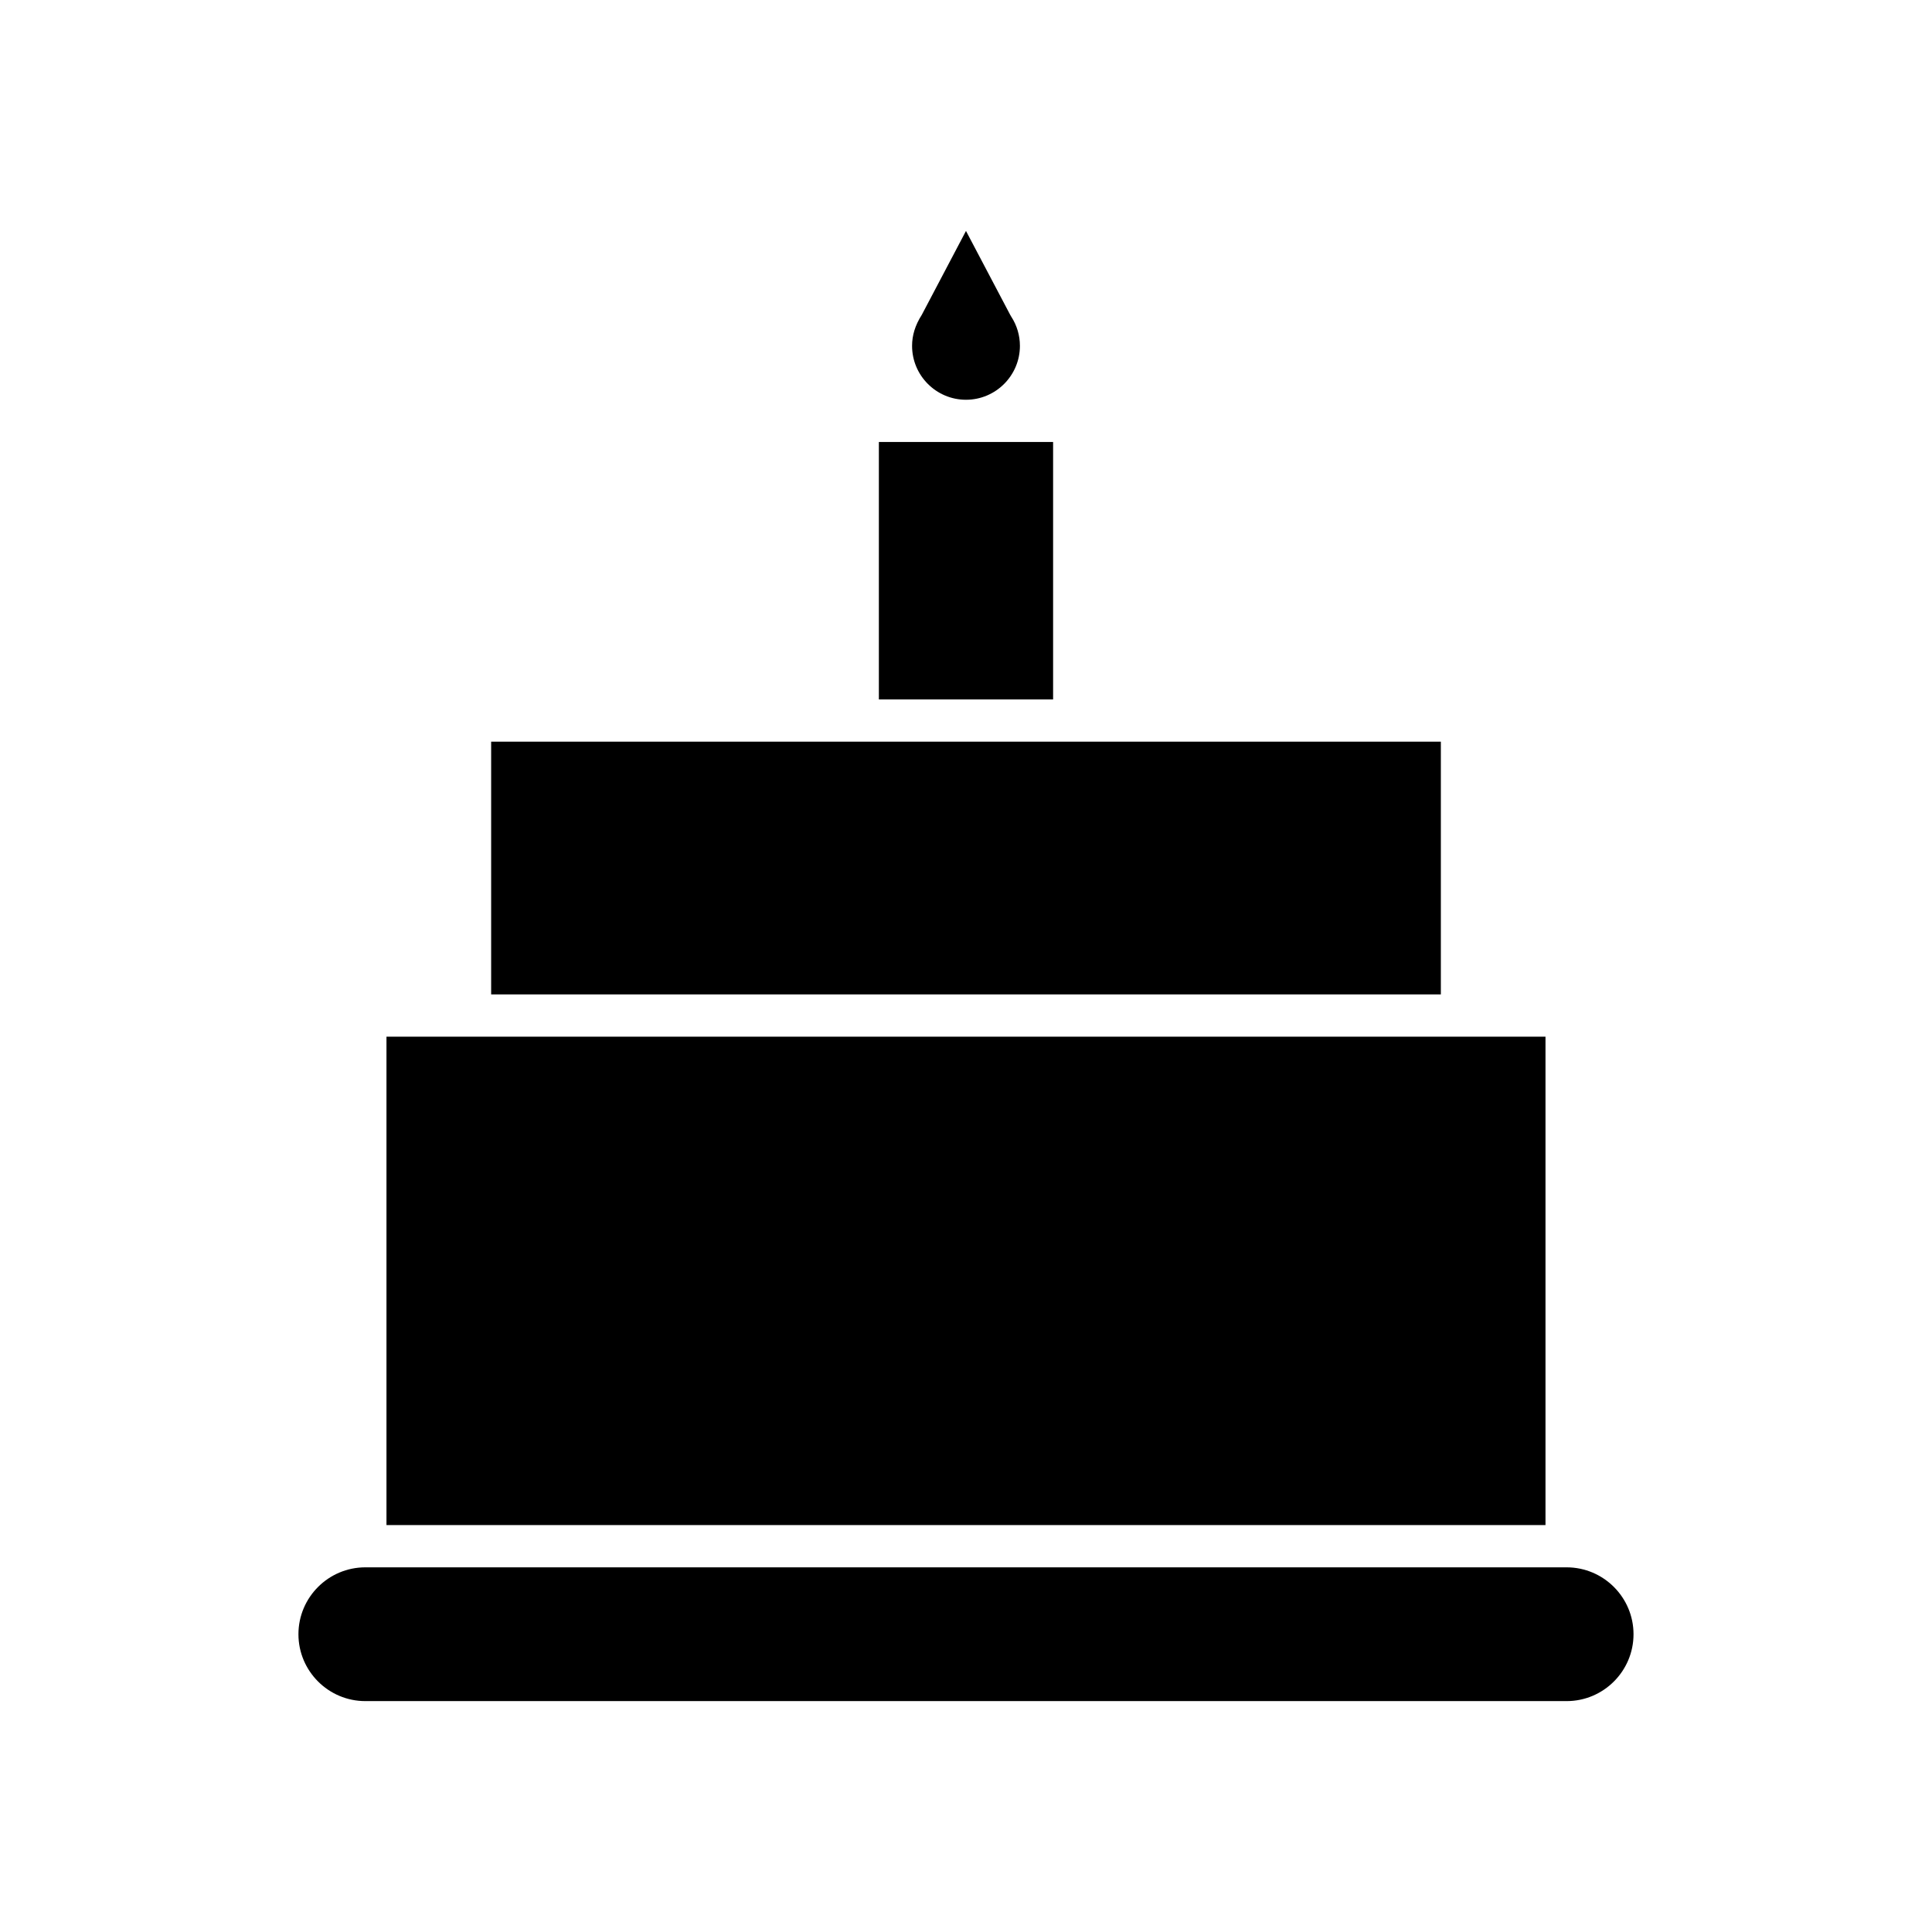
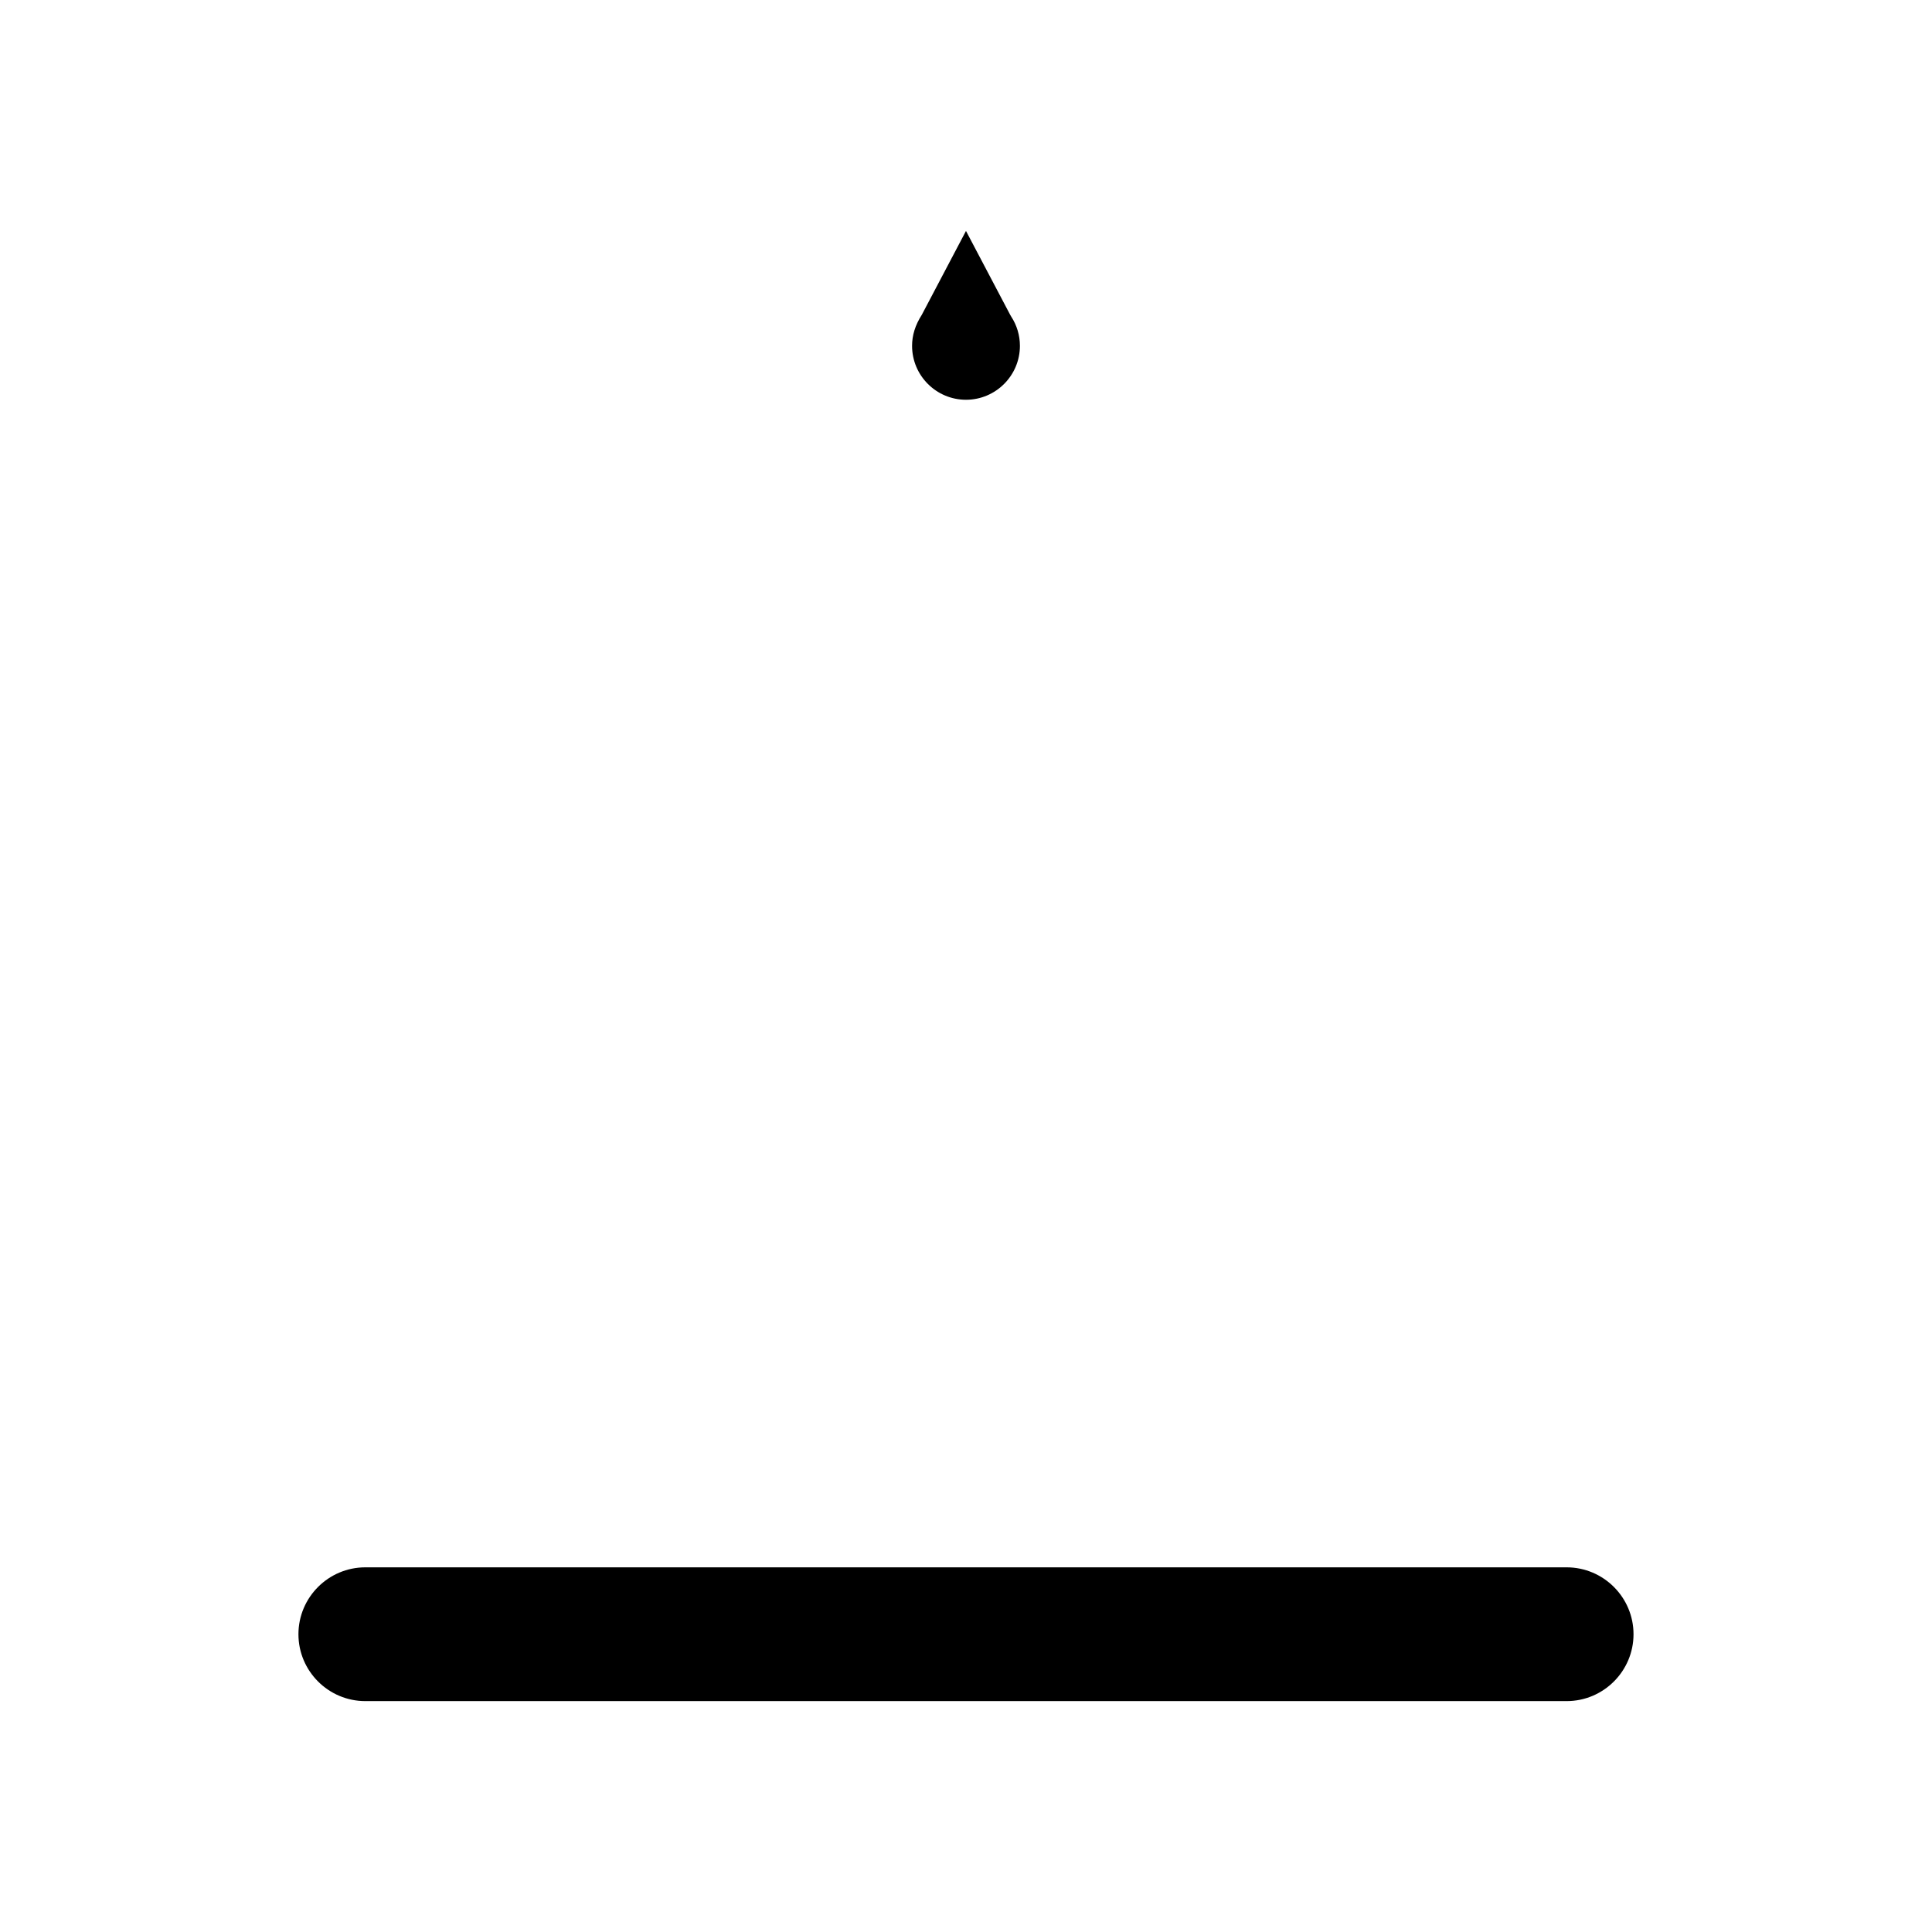
<svg xmlns="http://www.w3.org/2000/svg" fill="#000000" width="800px" height="800px" version="1.1" viewBox="144 144 512 512">
  <g>
    <path d="m400 249.94c7.879 0 14.289-6.414 14.289-14.289 0-2.754-0.797-5.438-2.312-7.762-0.094-0.148-0.18-0.297-0.262-0.449l-11.719-22.242-11.715 22.242c-1.773 2.773-2.57 5.457-2.57 8.211-0.004 7.875 6.41 14.289 14.289 14.289z" />
-     <path d="m376.91 261.13h46.172v68.23h-46.172z" />
-     <path d="m274.16 340.55h251.68v66.977h-251.68z" />
-     <path d="m246.42 418.73h307.15v129.43h-307.15z" />
    <path d="m559.17 559.36h-318.35c-9.773 0-17.73 7.953-17.73 17.727 0 9.773 7.953 17.723 17.73 17.723h318.35c9.773 0 17.73-7.949 17.73-17.723 0-9.773-7.957-17.727-17.73-17.727z" />
  </g>
</svg>